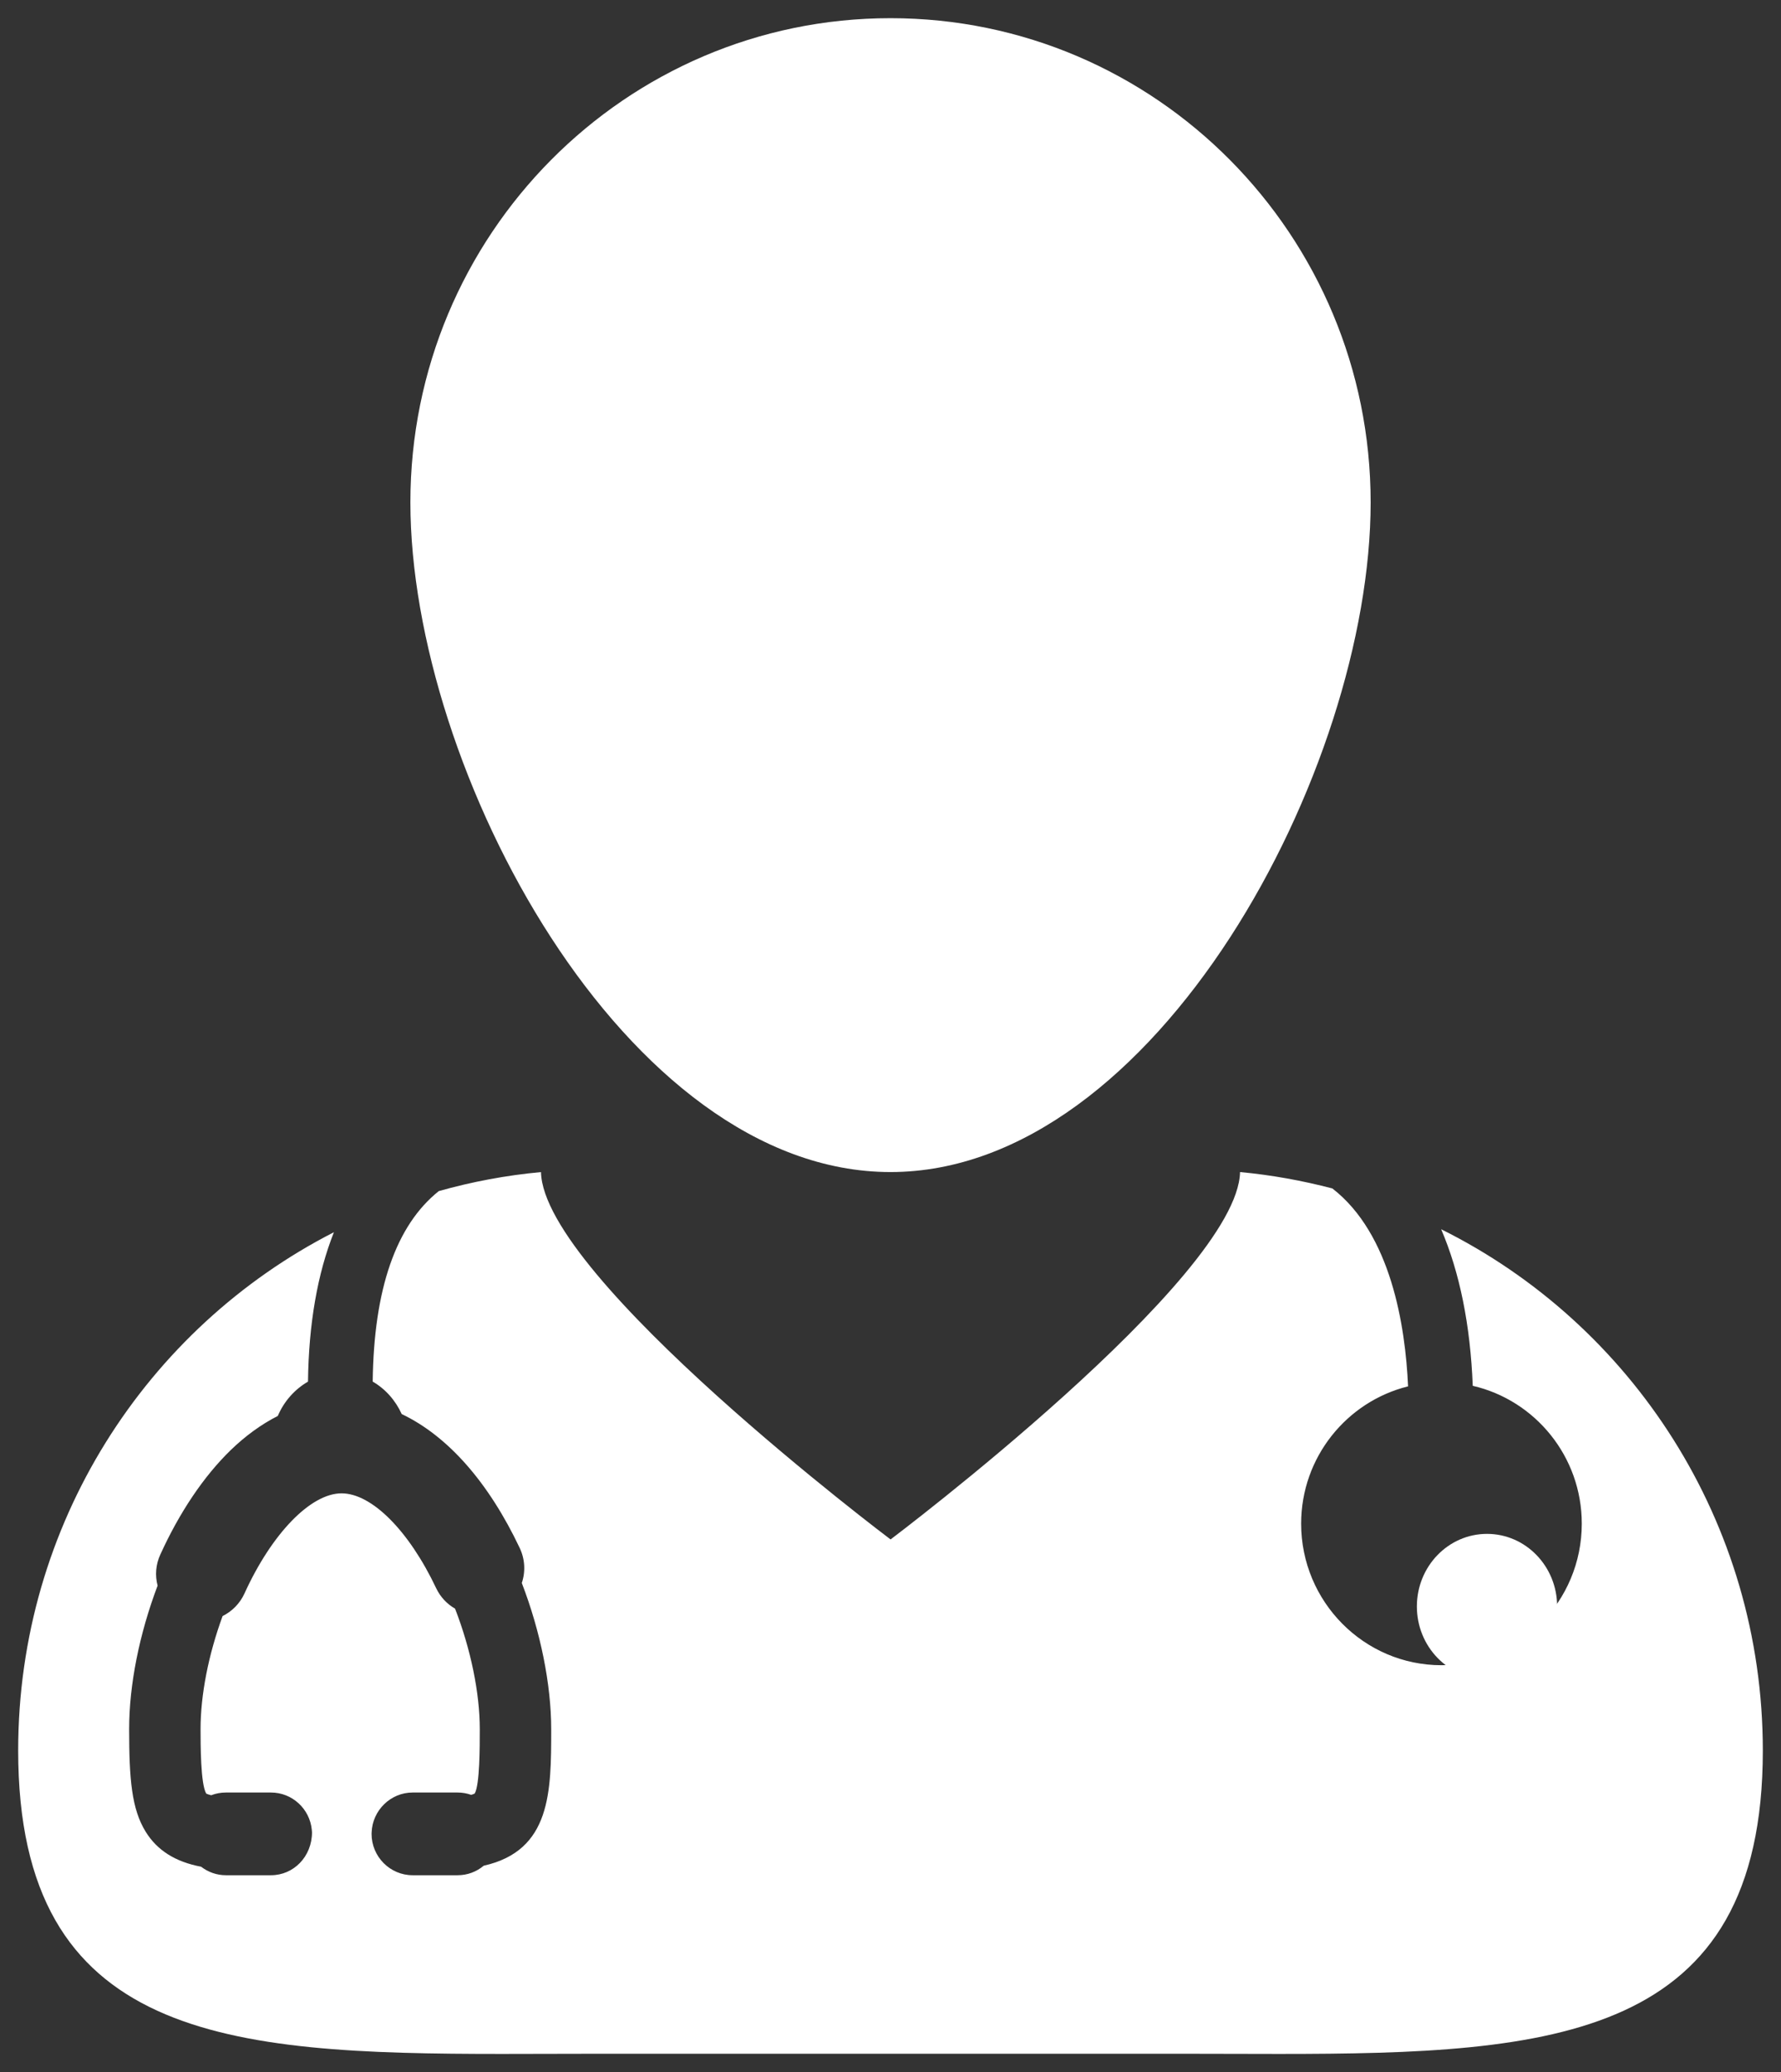
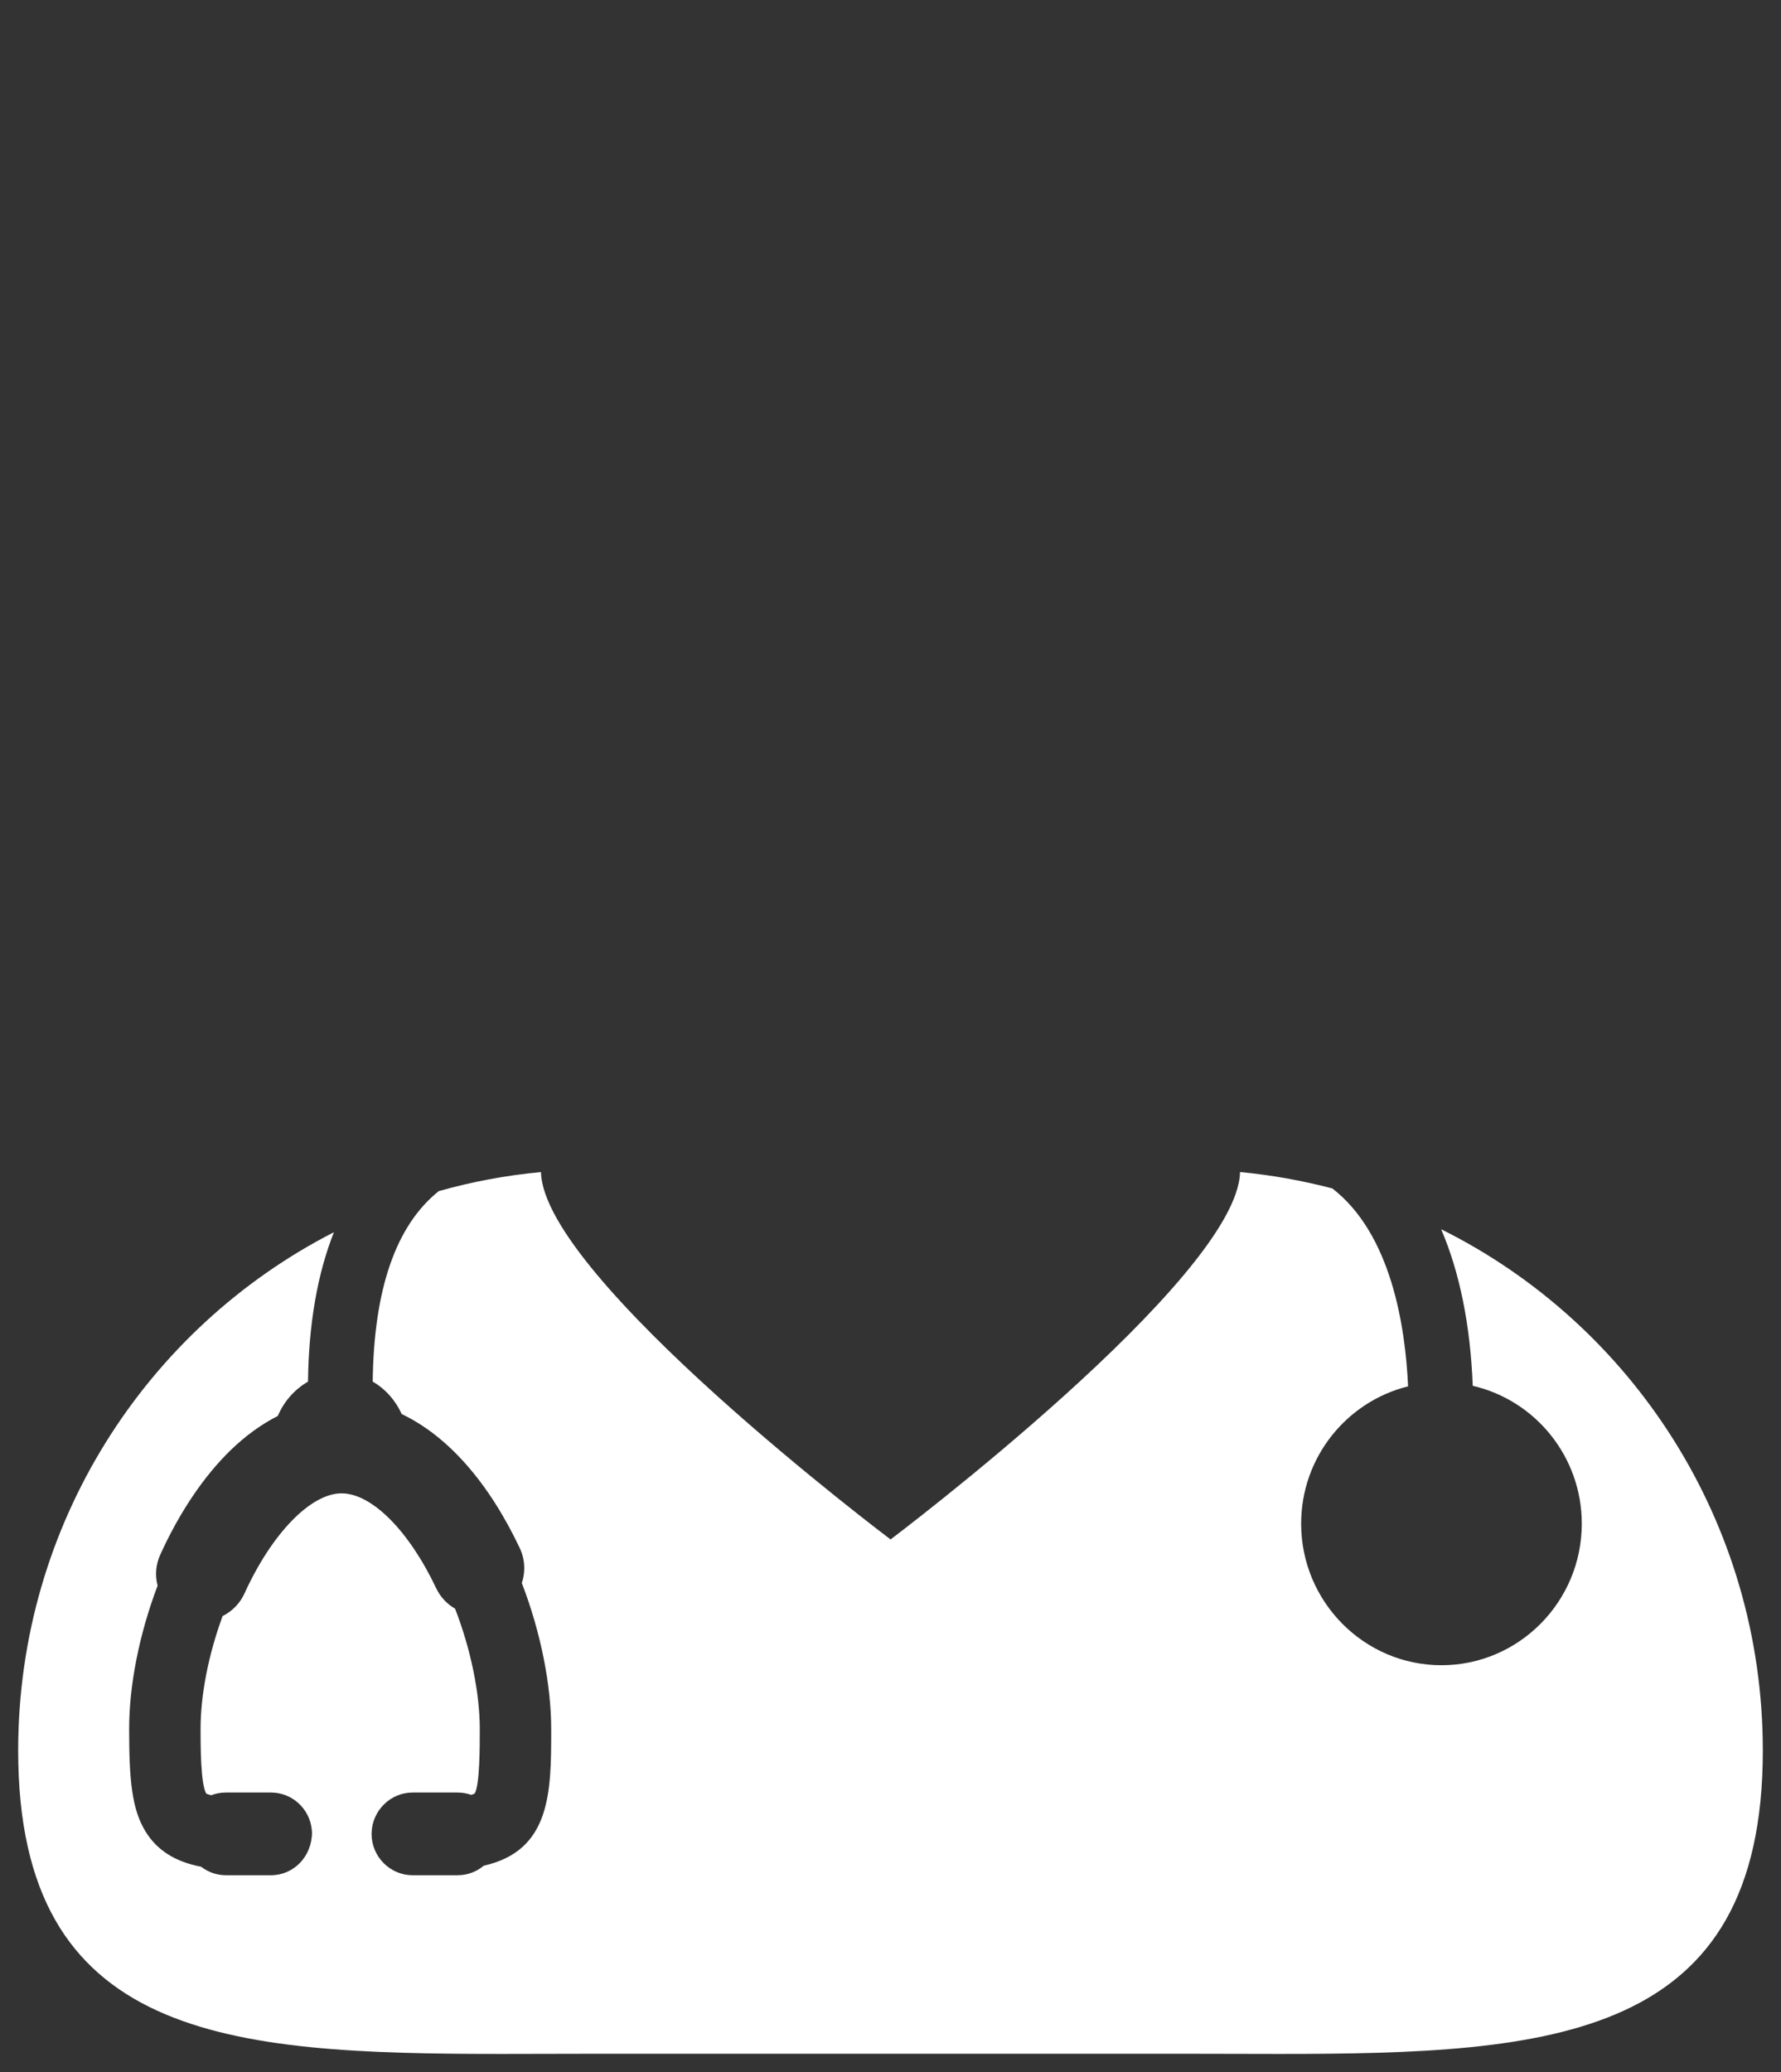
<svg xmlns="http://www.w3.org/2000/svg" width="49" height="57" viewBox="0 0 49 57" fill="none">
  <rect x="0" y="0" width="49" height="57" fill="#333333" stroke="none" />
-   <path d="M24.5 32.241C31.796 32.241 37.71 21.177 37.71 13.82C37.71 6.464 31.796 0.5 24.5 0.5C17.205 0.5 11.291 6.464 11.291 13.82C11.291 21.177 17.205 32.241 24.5 32.241Z" fill="white" />
  <path d="M39.65 33.814C40.158 34.998 40.454 36.446 40.519 38.121C42.235 38.517 43.519 40.065 43.519 41.913C43.519 44.06 41.787 45.807 39.658 45.807C37.53 45.807 35.798 44.06 35.798 41.913C35.798 40.086 37.054 38.554 38.74 38.136C38.665 36.472 38.271 33.942 36.657 32.692C35.833 32.477 34.986 32.322 34.117 32.241C34.053 35.155 24.502 42.347 24.502 42.347C24.502 42.347 14.948 35.156 14.884 32.242C13.918 32.331 12.979 32.509 12.072 32.765C10.895 33.706 10.285 35.458 10.254 38.005C10.6 38.205 10.88 38.519 11.052 38.898C12.32 39.502 13.441 40.773 14.299 42.583C14.443 42.887 14.462 43.231 14.356 43.545C14.871 44.88 15.165 46.339 15.165 47.564C15.165 49.282 15.165 50.905 13.309 51.322C13.108 51.491 12.856 51.584 12.592 51.584H11.351C10.73 51.584 10.223 51.072 10.223 50.447L10.225 50.402C10.248 49.797 10.75 49.309 11.351 49.309H12.592C12.719 49.309 12.843 49.331 12.963 49.373C13.038 49.352 13.061 49.334 13.062 49.334C13.2 49.087 13.2 48.059 13.2 47.566C13.2 46.57 12.953 45.368 12.52 44.251C12.295 44.122 12.114 43.927 12.002 43.692C11.25 42.104 10.227 41.079 9.397 41.079C8.547 41.079 7.474 42.188 6.725 43.836C6.602 44.105 6.388 44.324 6.124 44.455C5.733 45.524 5.518 46.624 5.518 47.565C5.518 47.979 5.518 49.079 5.674 49.338C5.676 49.338 5.711 49.359 5.81 49.384C5.938 49.334 6.076 49.309 6.214 49.309H7.456C8.035 49.309 8.52 49.753 8.578 50.331L8.584 50.401C8.584 51.072 8.078 51.584 7.456 51.584H6.214C5.967 51.584 5.729 51.501 5.533 51.35C4.823 51.215 4.323 50.899 4.007 50.386C3.623 49.764 3.553 48.949 3.553 47.565C3.553 46.351 3.831 44.953 4.336 43.618C4.261 43.333 4.286 43.034 4.41 42.765C4.936 41.606 5.604 40.613 6.343 39.894C6.75 39.5 7.186 39.182 7.643 38.95C7.814 38.547 8.111 38.215 8.474 38.006C8.493 36.41 8.736 35.032 9.187 33.896C4.032 36.532 0.5 41.925 0.5 48.153C0.5 56.111 6.265 56.5 13.813 56.5C14.637 56.5 15.48 56.495 16.342 56.495H32.656C33.516 56.495 34.36 56.5 35.184 56.5C42.732 56.5 48.5 56.111 48.5 48.153C48.499 41.859 44.892 36.419 39.65 33.814Z" fill="white" />
-   <path d="M40.912 46.188C41.977 46.188 42.841 45.294 42.841 44.191C42.841 43.088 41.977 42.194 40.912 42.194C39.846 42.194 38.982 43.088 38.982 44.191C38.982 45.294 39.846 46.188 40.912 46.188Z" fill="white" />
</svg>